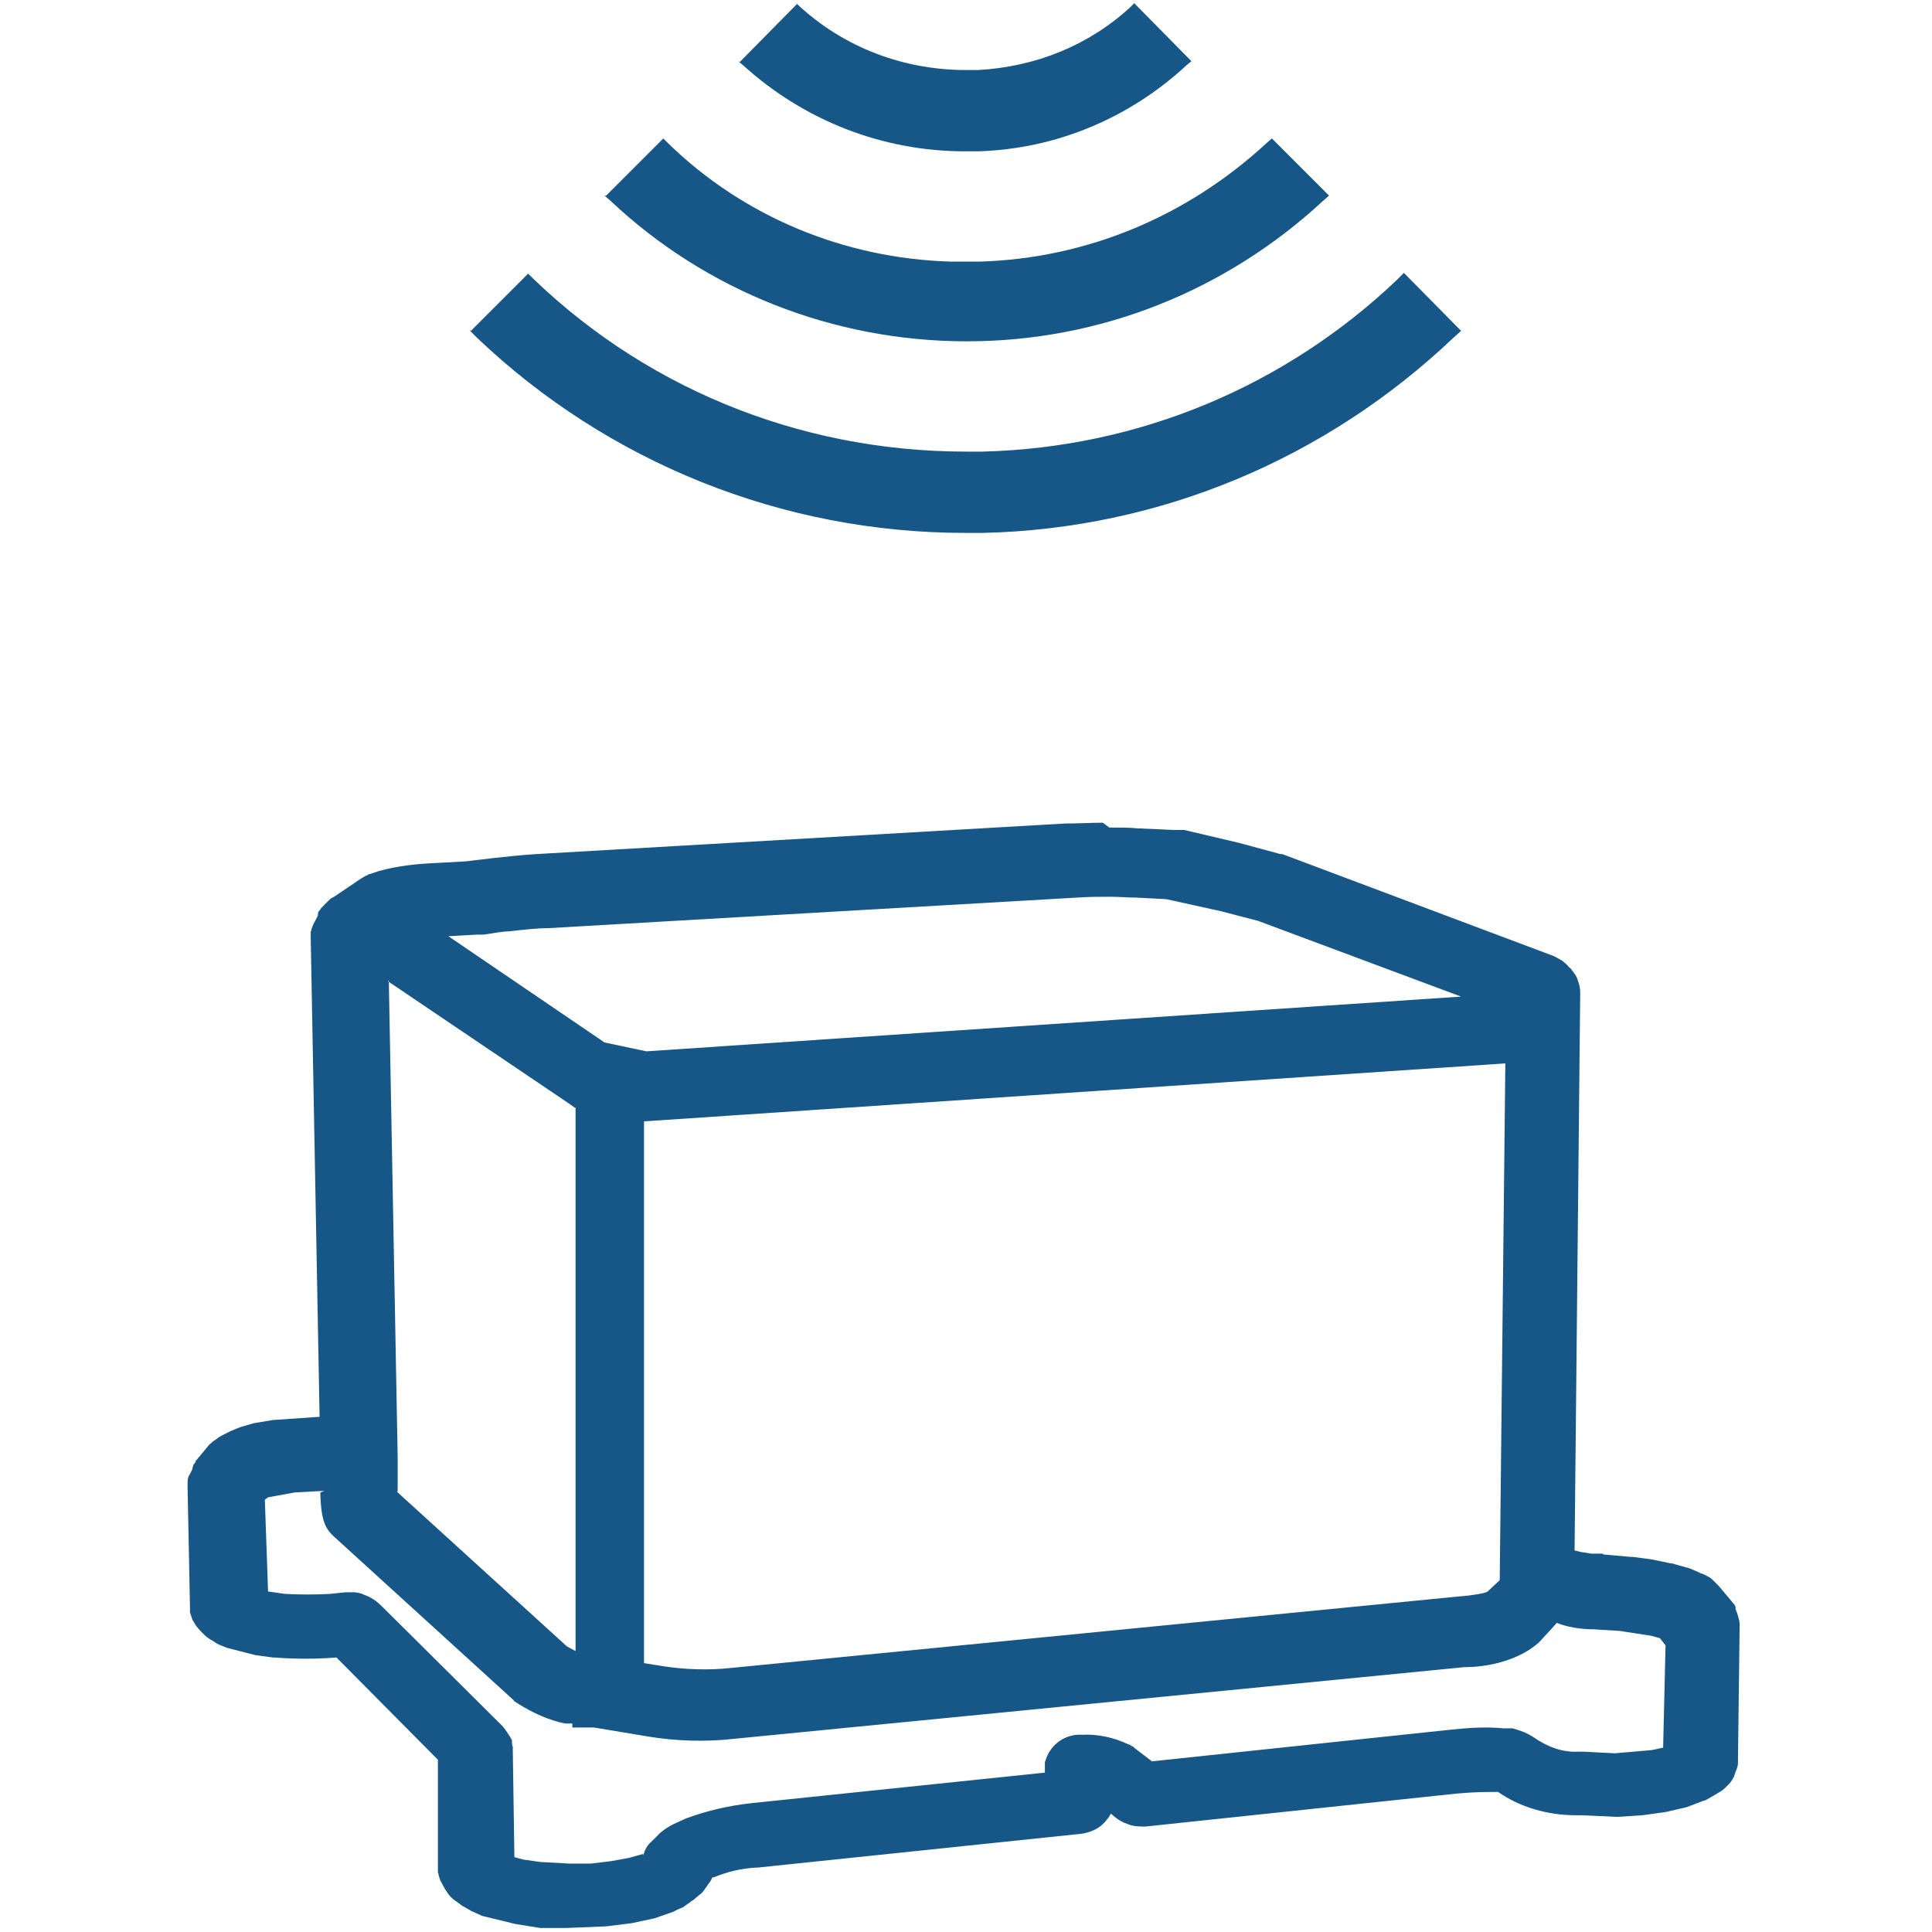
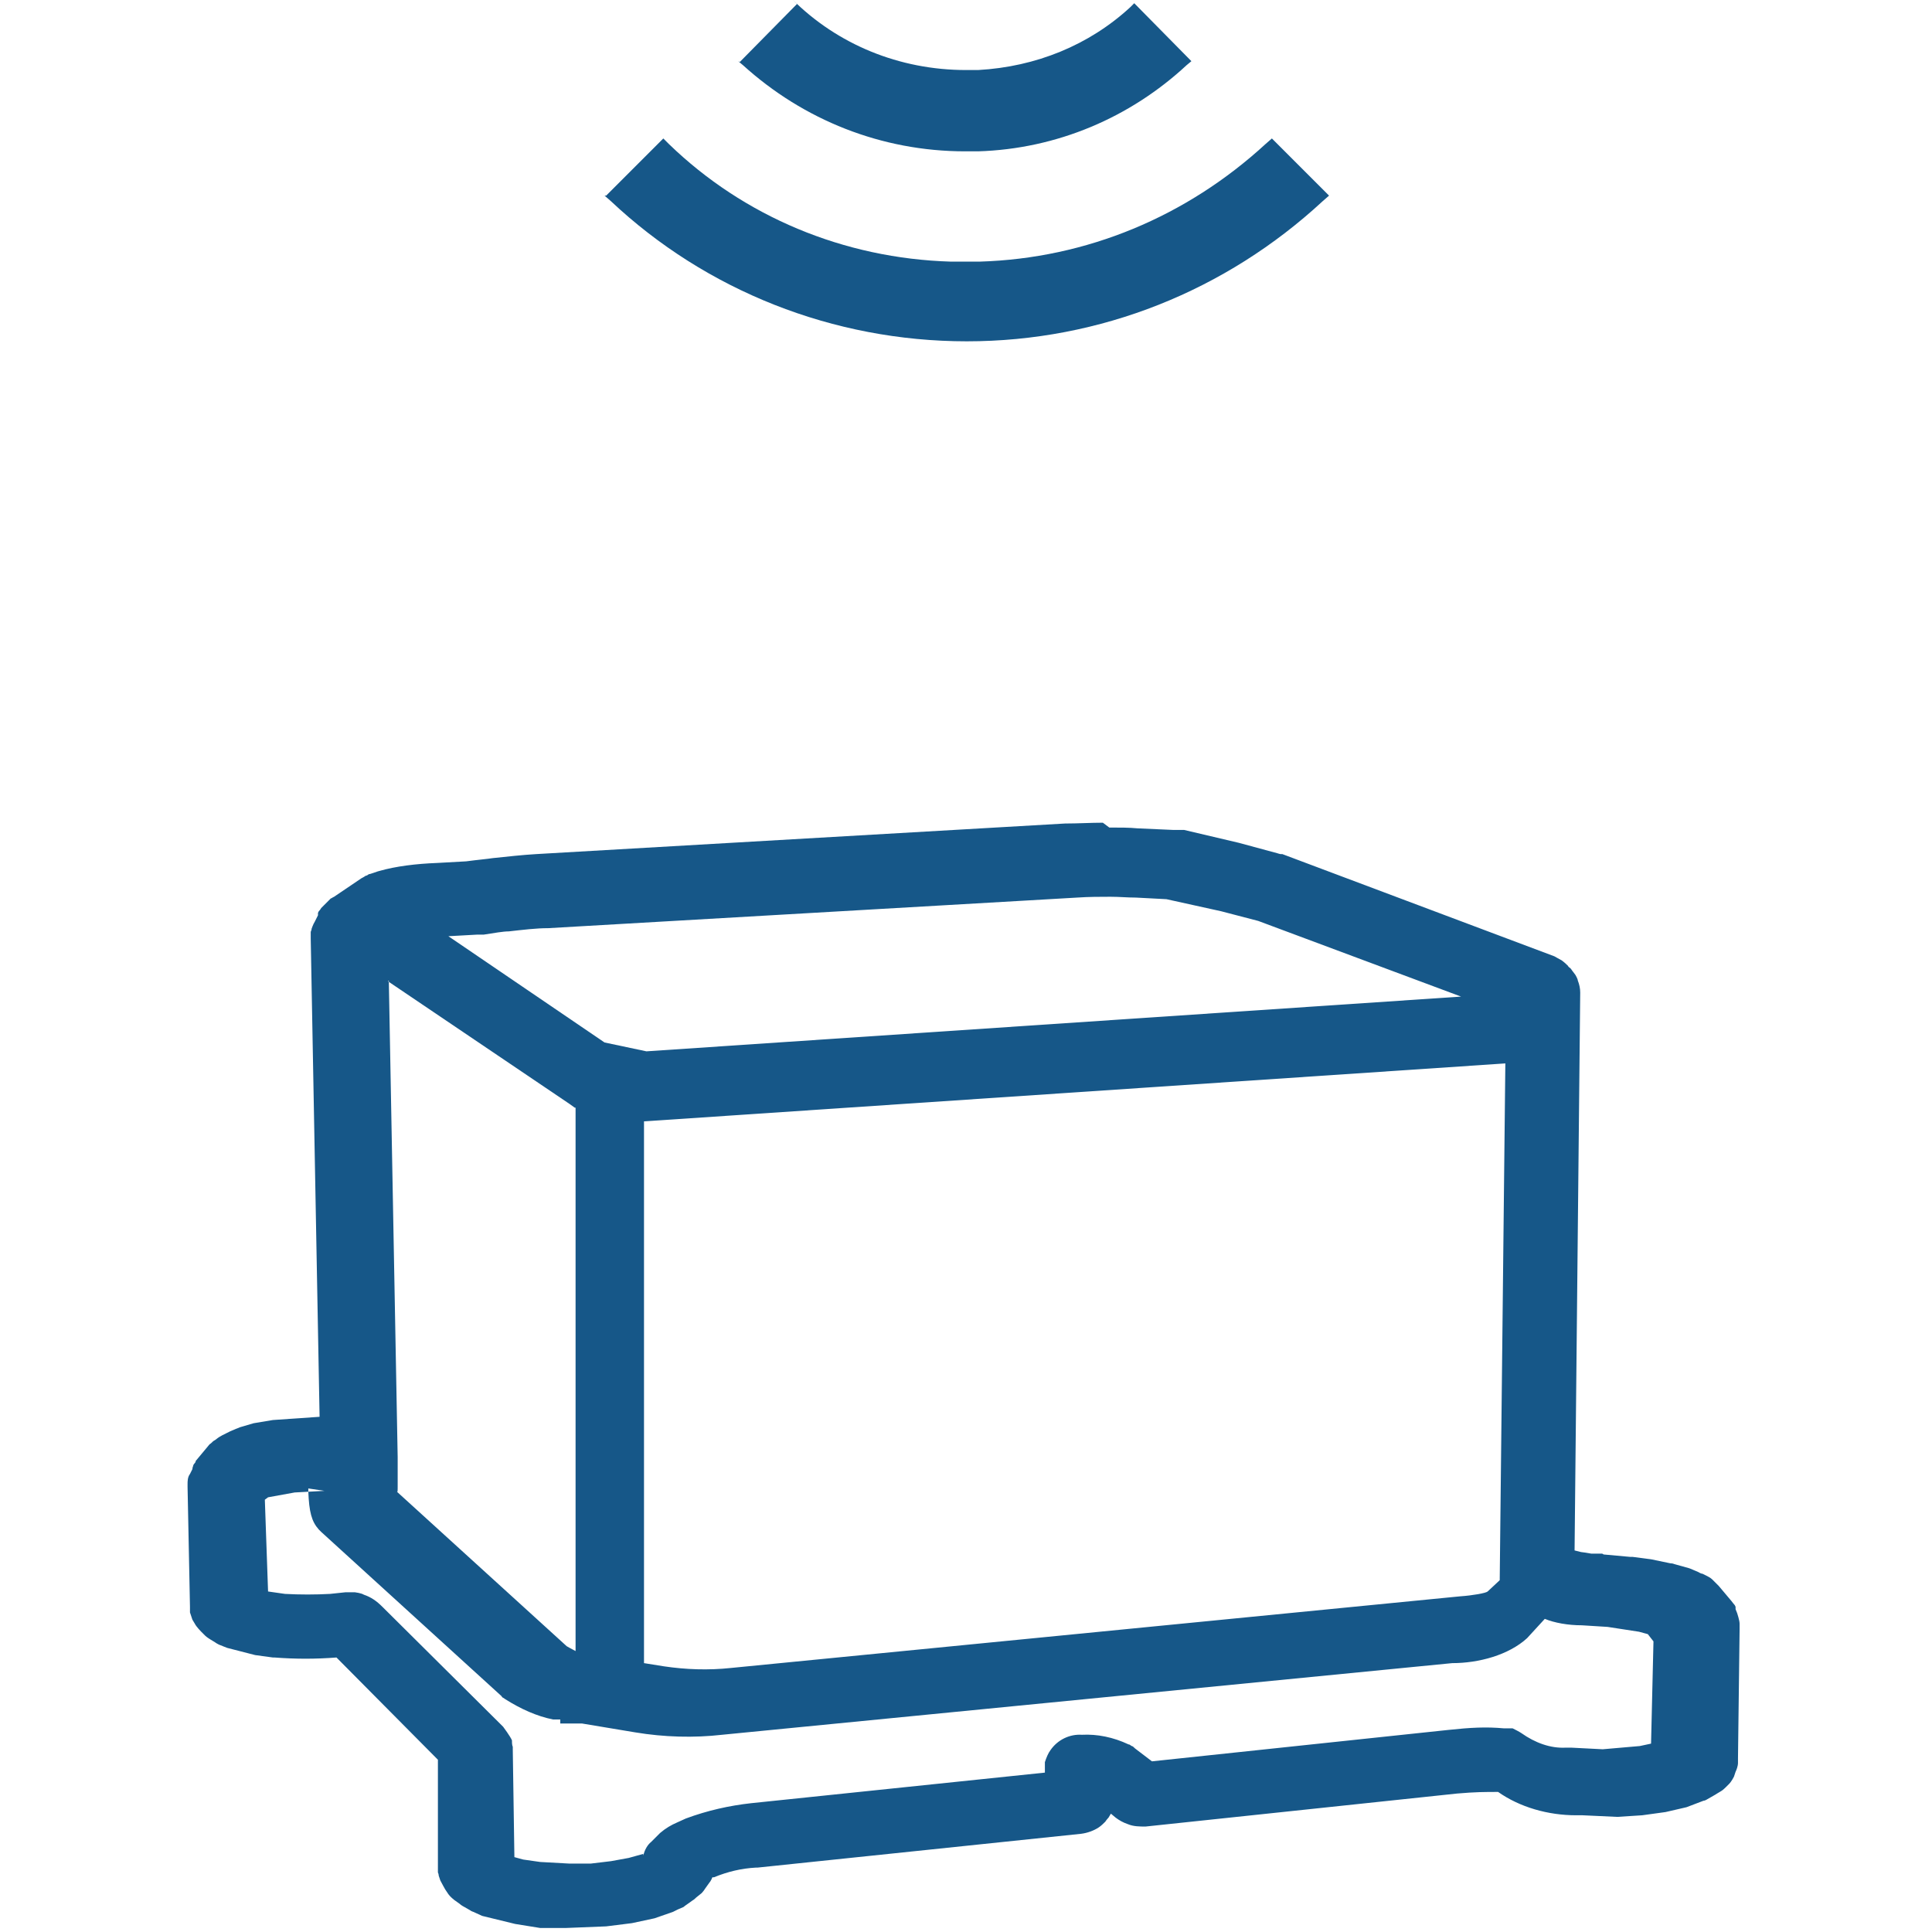
<svg xmlns="http://www.w3.org/2000/svg" id="Calque_1" data-name="Calque 1" viewBox="0 0 24 24">
  <defs>
    <style>
      .cls-1, .cls-2 {
        fill: #165788;
      }

      .cls-2 {
        fill-rule: evenodd;
      }
    </style>
  </defs>
  <g id="icon-_-INS-" data-name="icon-/-INS-">
    <g id="Group-2">
      <g id="signal">
-         <path id="Combined-Shape" class="cls-1" d="M5.85,4.11l.71-.71-.06-.06c1.44,1.45,3.4,2.27,5.5,2.27h.21c1.95-.05,3.76-.82,5.14-2.13l.09-.09.71.72-.1.09c-1.57,1.49-3.63,2.37-5.84,2.42h-.22c-2.28,0-4.44-.88-6.06-2.42l-.1-.1Z" />
        <path id="Combined-Shape-2" data-name="Combined-Shape" class="cls-1" d="M7.53,2.43l.71-.71-.04-.04.11.11c.93.9,2.17,1.42,3.5,1.46h.18s.18,0,.18,0c1.33-.04,2.57-.56,3.55-1.46l.08-.07.71.71-.08.07c-1.2,1.11-2.76,1.74-4.42,1.74s-3.24-.63-4.42-1.74l-.08-.07Z" />
        <path id="Combined-Shape-3" data-name="Combined-Shape" class="cls-1" d="M9.19.77l.71-.72-.06-.06c.56.56,1.33.88,2.16.88h.15c.72-.04,1.38-.31,1.89-.78l.05-.05.71.72-.06.05c-.7.65-1.61,1.04-2.59,1.07h-.16c-1.04,0-2.01-.39-2.76-1.07l-.06-.05Z" />
      </g>
-       <path id="Combined-Shape-4" data-name="Combined-Shape" class="cls-2" d="M13.78,10.28c.13,0,.25,0,.35.01l.45.02s.03,0,.04,0t.03,0s0,0,.02,0h.02s.02,0,.02,0l.68.16.48.13s.03.01.04.01t.02,0l3.38,1.27s.07.04.09.05c.04.03.06.05.08.07,0,.01.02.02.03.03.01.01.02.03.03.04l.03.04s.03.05.03.07c.02.05.03.1.03.15l-.07,6.93.08.02s.08.01.13.02h.13s.01,0,.02.01l.33.03s.02,0,.03,0l.23.03.24.05s.03,0,.05.01l.18.05s.03.01.05.02l.07.03s.03.02.05.02l.06.03s.04.02.06.04l.04.04s0,0,0,0t.02.02s0,0,0,0t.02.02l.16.19s.03.04.04.05t.01.02s0,0,0,.01t0,.02l.02.05s.03.09.03.13c0,.01,0,.04,0,.07l-.02,1.6s0,.04,0,.06c0,.04-.02.09-.03.11l-.02.06s-.03.06-.06.09l-.04.04s-.04.04-.06.05l-.05.03s-.03.02-.05.03l-.07.04s-.03.02-.05.02l-.21.08-.26.06-.29.04-.31.02-.43-.02s-.05,0-.08,0c-.35,0-.7-.1-.97-.29-.16,0-.28,0-.51.02l-3.87.41c-.07,0-.15,0-.22-.03-.06-.02-.11-.05-.15-.08l-.06-.05-.03.05s-.02.02-.04.05c-.02.02-.05.05-.08.07-.06.04-.14.07-.22.08l-4.02.42s0,0-.02,0c-.18.01-.35.05-.52.12h-.02s-.02.05-.04.07l-.05.07s-.03.05-.06.07l-.05.04s-.03.03-.05.04l-.07.05s-.03.02-.04.03l-.07.03s-.04.02-.06.03l-.23.08-.28.06-.32.04-.5.02h-.32s-.31-.05-.31-.05l-.41-.1-.11-.05s-.03-.01-.04-.02l-.07-.04s-.04-.02-.06-.04l-.07-.05s-.05-.04-.07-.07l-.04-.06s-.04-.07-.06-.11l-.02-.06s0-.02-.01-.04t0-.02s0-.04,0-.06v-1.32s-1.26-1.27-1.26-1.27c-.26.02-.51.02-.77,0t-.02,0h0s-.22-.03-.22-.03l-.35-.09-.1-.04s-.04-.02-.05-.03l-.05-.03s-.05-.03-.07-.05l-.05-.05s-.06-.06-.08-.1l-.03-.05s-.02-.06-.03-.09h0s0-.04,0-.04c0,0,0-.01,0-.03l-.03-1.49v-.02s0,0,0-.01c0-.04,0-.09.03-.13l.03-.06s0,0,0,0h0s0-.02.01-.04c0-.02.02-.03.03-.05t0-.01h0s.15-.18.15-.18c.01-.01.02-.03.04-.04.02-.02.03-.03.05-.04l.04-.03s.03-.02.05-.03l.06-.03s.02-.01.04-.02l.07-.03s.03-.01.05-.02l.17-.05.24-.04.58-.04-.11-5.94s0-.03,0-.04v-.04s0-.01.01-.03t0-.01s.02-.06.04-.09l.04-.08s0,0,0-.01t0-.02s0,0,0,0t.01-.02s.02-.02.03-.04l.03-.03s.04-.04.06-.06t.03-.03s.01,0,.02-.01t.02-.01l.34-.23s.04-.02.05-.03c.01,0,.03-.01.04-.02.02,0,.12-.04.13-.04.21-.06.46-.09.72-.1l.36-.02c.15-.02.27-.03.33-.04.19-.02.37-.04.54-.05l6.57-.38c.16,0,.32-.01.47-.01ZM4.03,18.52l-.37.02-.33.06-.04.03.04,1.14.21.03c.18.01.38.01.56,0l.19-.02s.05,0,.06,0c.02,0,.03,0,.05,0h.01s.08.01.11.03c.09.03.16.08.23.15l1.5,1.49s.09.12.11.17t0,.02s0,.04.01.06c0,.02,0,.03,0,.04l.02,1.33.11.03.21.03.36.02h.27s.25-.03.25-.03l.22-.04.18-.05s0,0,0,0h0s0,.02,0,.02c.02-.07.05-.13.1-.17.05-.05.07-.07.11-.11.07-.06.14-.1.21-.13l.11-.05c.27-.1.54-.16.81-.19l3.65-.38v-.04s0-.04,0-.06v-.03c.02-.06.04-.11.07-.15.09-.13.24-.2.39-.19.19-.01.39.03.58.12.02,0,.03.02.04.02.01,0,.03.02.04.03l.21.16,3.68-.39c.28-.03.47-.04.69-.02h.11s.1.03.15.05c.04.02.08.04.11.06.17.12.36.19.55.18.02,0,.05,0,.07,0l.39.02.46-.04.14-.03.03-1.27-.07-.09-.11-.03-.39-.06-.32-.02c-.17,0-.34-.03-.46-.08l-.22.24c-.23.21-.6.31-.93.31l-9.07.89c-.35.04-.72.03-1.08-.03l-.66-.11h-.27s0-.05,0-.05h-.09c-.2-.04-.4-.13-.59-.25t-.03-.02s-.01,0-.02-.02l-2.24-2.04s-.02-.02-.03-.03c-.09-.1-.12-.22-.13-.47v-.04ZM18.7,13.21l-10.7.72v6.73l.25.04c.27.04.55.05.83.02l9.06-.89c.15-.01.32-.04.34-.06l.15-.14.07-6.43ZM4.83,12.18l.11,5.92s0,0,0,.01v.26q0,.05,0,.09c0,.06,0,.08-.01.07l2.11,1.92s.07.04.11.06v-6.75s-.01,0-.01,0l-.07-.05-2.25-1.52ZM13.78,11.14c-.12,0-.25,0-.4.01l-6.57.38c-.15,0-.31.02-.49.04-.07,0-.18.02-.31.04-.02,0-.06,0-.08,0l-.36.02h0s1.94,1.32,1.94,1.32l.52.11,10.12-.68-2.52-.94-.46-.12-.68-.15-.38-.02c-.11,0-.2-.01-.31-.01Z" />
+       <path id="Combined-Shape-4" data-name="Combined-Shape" class="cls-2" d="M13.78,10.28c.13,0,.25,0,.35.01l.45.02s.03,0,.04,0t.03,0s0,0,.02,0h.02s.02,0,.02,0l.68.16.48.13s.03.01.04.01t.02,0l3.38,1.27s.07.04.09.05c.04.03.06.05.08.07,0,.01.02.02.03.03.01.01.02.03.03.04l.03.04s.03.05.03.07c.02.05.03.1.03.15l-.07,6.93.08.02s.08.01.13.02h.13s.01,0,.02.01l.33.03s.02,0,.03,0l.23.03.24.05s.03,0,.05.01l.18.05s.03.01.05.02l.07.03s.03.02.05.02l.06.03s.04.02.06.04l.04.04s0,0,0,0t.02.02s0,0,0,0t.02.02l.16.19s.03.04.04.05t.01.02s0,0,0,.01t0,.02l.02.05s.03.09.03.13c0,.01,0,.04,0,.07l-.02,1.6s0,.04,0,.06c0,.04-.02.09-.03.11l-.02.06s-.03.06-.06.09l-.04.04s-.04.04-.06.05l-.05.03s-.03.02-.05.03l-.07.04s-.03.02-.05.02l-.21.08-.26.06-.29.04-.31.02-.43-.02s-.05,0-.08,0c-.35,0-.7-.1-.97-.29-.16,0-.28,0-.51.02l-3.87.41c-.07,0-.15,0-.22-.03-.06-.02-.11-.05-.15-.08l-.06-.05-.03.05s-.02.02-.04.05c-.02.02-.05.05-.08.07-.06.04-.14.07-.22.08l-4.02.42s0,0-.02,0c-.18.01-.35.05-.52.12h-.02s-.02.05-.04.07l-.05.07s-.03.05-.06.07l-.05.04s-.03.03-.05.04l-.07.05s-.03.02-.04.03l-.07.03s-.04.02-.06.03l-.23.08-.28.06-.32.04-.5.02h-.32s-.31-.05-.31-.05l-.41-.1-.11-.05s-.03-.01-.04-.02l-.07-.04s-.04-.02-.06-.04l-.07-.05s-.05-.04-.07-.07l-.04-.06s-.04-.07-.06-.11l-.02-.06s0-.02-.01-.04t0-.02s0-.04,0-.06v-1.32s-1.26-1.27-1.26-1.27c-.26.02-.51.02-.77,0t-.02,0h0s-.22-.03-.22-.03l-.35-.09-.1-.04s-.04-.02-.05-.03l-.05-.03s-.05-.03-.07-.05l-.05-.05s-.06-.06-.08-.1l-.03-.05s-.02-.06-.03-.09h0s0-.04,0-.04c0,0,0-.01,0-.03l-.03-1.49v-.02s0,0,0-.01c0-.04,0-.09.03-.13l.03-.06s0,0,0,0h0s0-.02.01-.04c0-.02.02-.03.03-.05t0-.01h0s.15-.18.15-.18c.01-.01.02-.03.04-.04.02-.02.03-.03.05-.04l.04-.03s.03-.02.05-.03l.06-.03s.02-.01.04-.02l.07-.03s.03-.01.05-.02l.17-.05.24-.04.58-.04-.11-5.94s0-.03,0-.04v-.04s0-.01.01-.03t0-.01s.02-.06.04-.09l.04-.08s0,0,0-.01t0-.02s0,0,0,0t.01-.02s.02-.02.03-.04l.03-.03s.04-.04.06-.06t.03-.03s.01,0,.02-.01t.02-.01l.34-.23s.04-.02.05-.03c.01,0,.03-.01.04-.02.02,0,.12-.04.13-.04.21-.06.46-.09.72-.1l.36-.02c.15-.02.27-.03.33-.04.19-.02.37-.04.54-.05l6.57-.38c.16,0,.32-.01.47-.01ZM4.03,18.52l-.37.02-.33.06-.04.03.04,1.14.21.03c.18.01.38.01.56,0l.19-.02s.05,0,.06,0c.02,0,.03,0,.05,0h.01s.08.01.11.03c.09.03.16.08.23.15l1.5,1.49s.09.12.11.17t0,.02s0,.04.01.06c0,.02,0,.03,0,.04l.02,1.33.11.03.21.03.36.02h.27s.25-.03.25-.03l.22-.04.18-.05s0,0,0,0h0s0,.02,0,.02c.02-.07.05-.13.1-.17.05-.05.07-.07.11-.11.07-.06.14-.1.21-.13l.11-.05c.27-.1.54-.16.81-.19l3.65-.38v-.04s0-.04,0-.06v-.03c.02-.06.04-.11.07-.15.09-.13.24-.2.39-.19.19-.01.39.03.58.12.02,0,.03.02.04.02.01,0,.03.02.04.03l.21.16,3.68-.39c.28-.03.47-.04.69-.02h.11c.04.02.08.04.11.06.17.12.36.19.55.18.02,0,.05,0,.07,0l.39.02.46-.04.14-.03.03-1.27-.07-.09-.11-.03-.39-.06-.32-.02c-.17,0-.34-.03-.46-.08l-.22.24c-.23.21-.6.31-.93.31l-9.07.89c-.35.04-.72.03-1.08-.03l-.66-.11h-.27s0-.05,0-.05h-.09c-.2-.04-.4-.13-.59-.25t-.03-.02s-.01,0-.02-.02l-2.24-2.04s-.02-.02-.03-.03c-.09-.1-.12-.22-.13-.47v-.04ZM18.7,13.21l-10.7.72v6.73l.25.04c.27.04.55.05.83.02l9.06-.89c.15-.01.32-.04.34-.06l.15-.14.07-6.43ZM4.83,12.18l.11,5.92s0,0,0,.01v.26q0,.05,0,.09c0,.06,0,.08-.01.07l2.11,1.92s.07.04.11.06v-6.75s-.01,0-.01,0l-.07-.05-2.25-1.52ZM13.78,11.14c-.12,0-.25,0-.4.01l-6.57.38c-.15,0-.31.02-.49.04-.07,0-.18.02-.31.04-.02,0-.06,0-.08,0l-.36.02h0s1.94,1.32,1.94,1.32l.52.11,10.12-.68-2.52-.94-.46-.12-.68-.15-.38-.02c-.11,0-.2-.01-.31-.01Z" />
    </g>
  </g>
</svg>